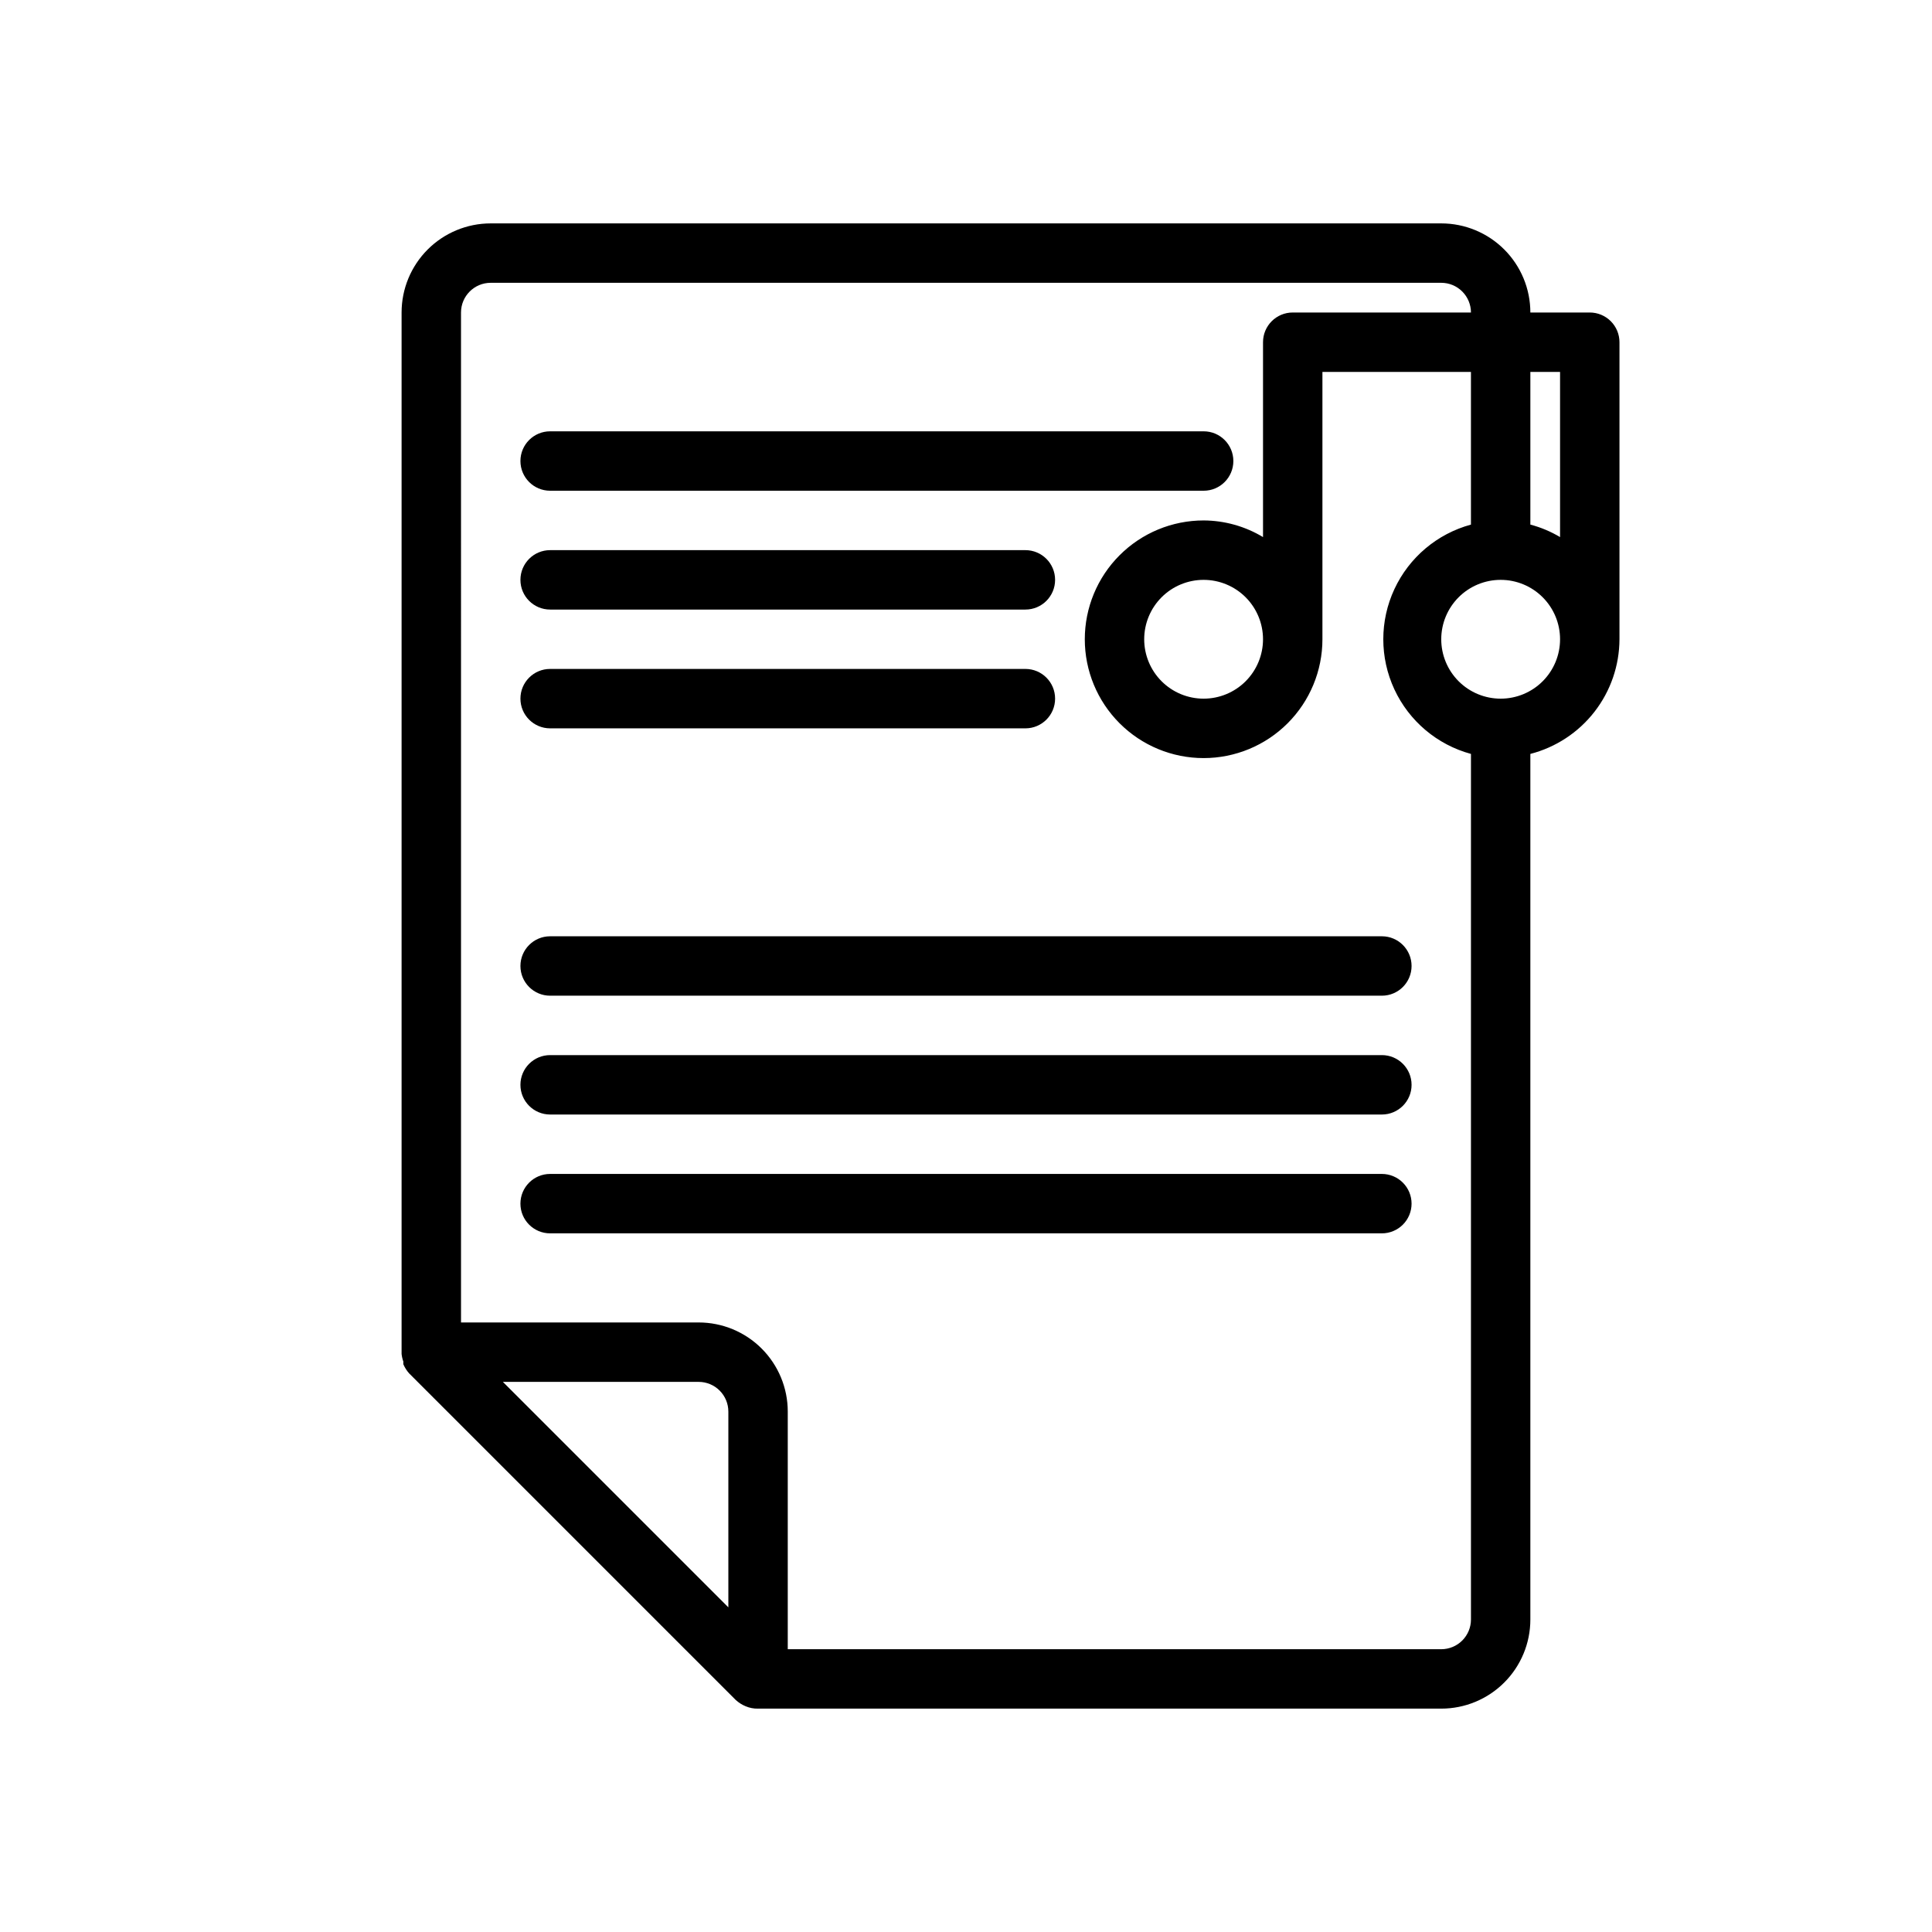
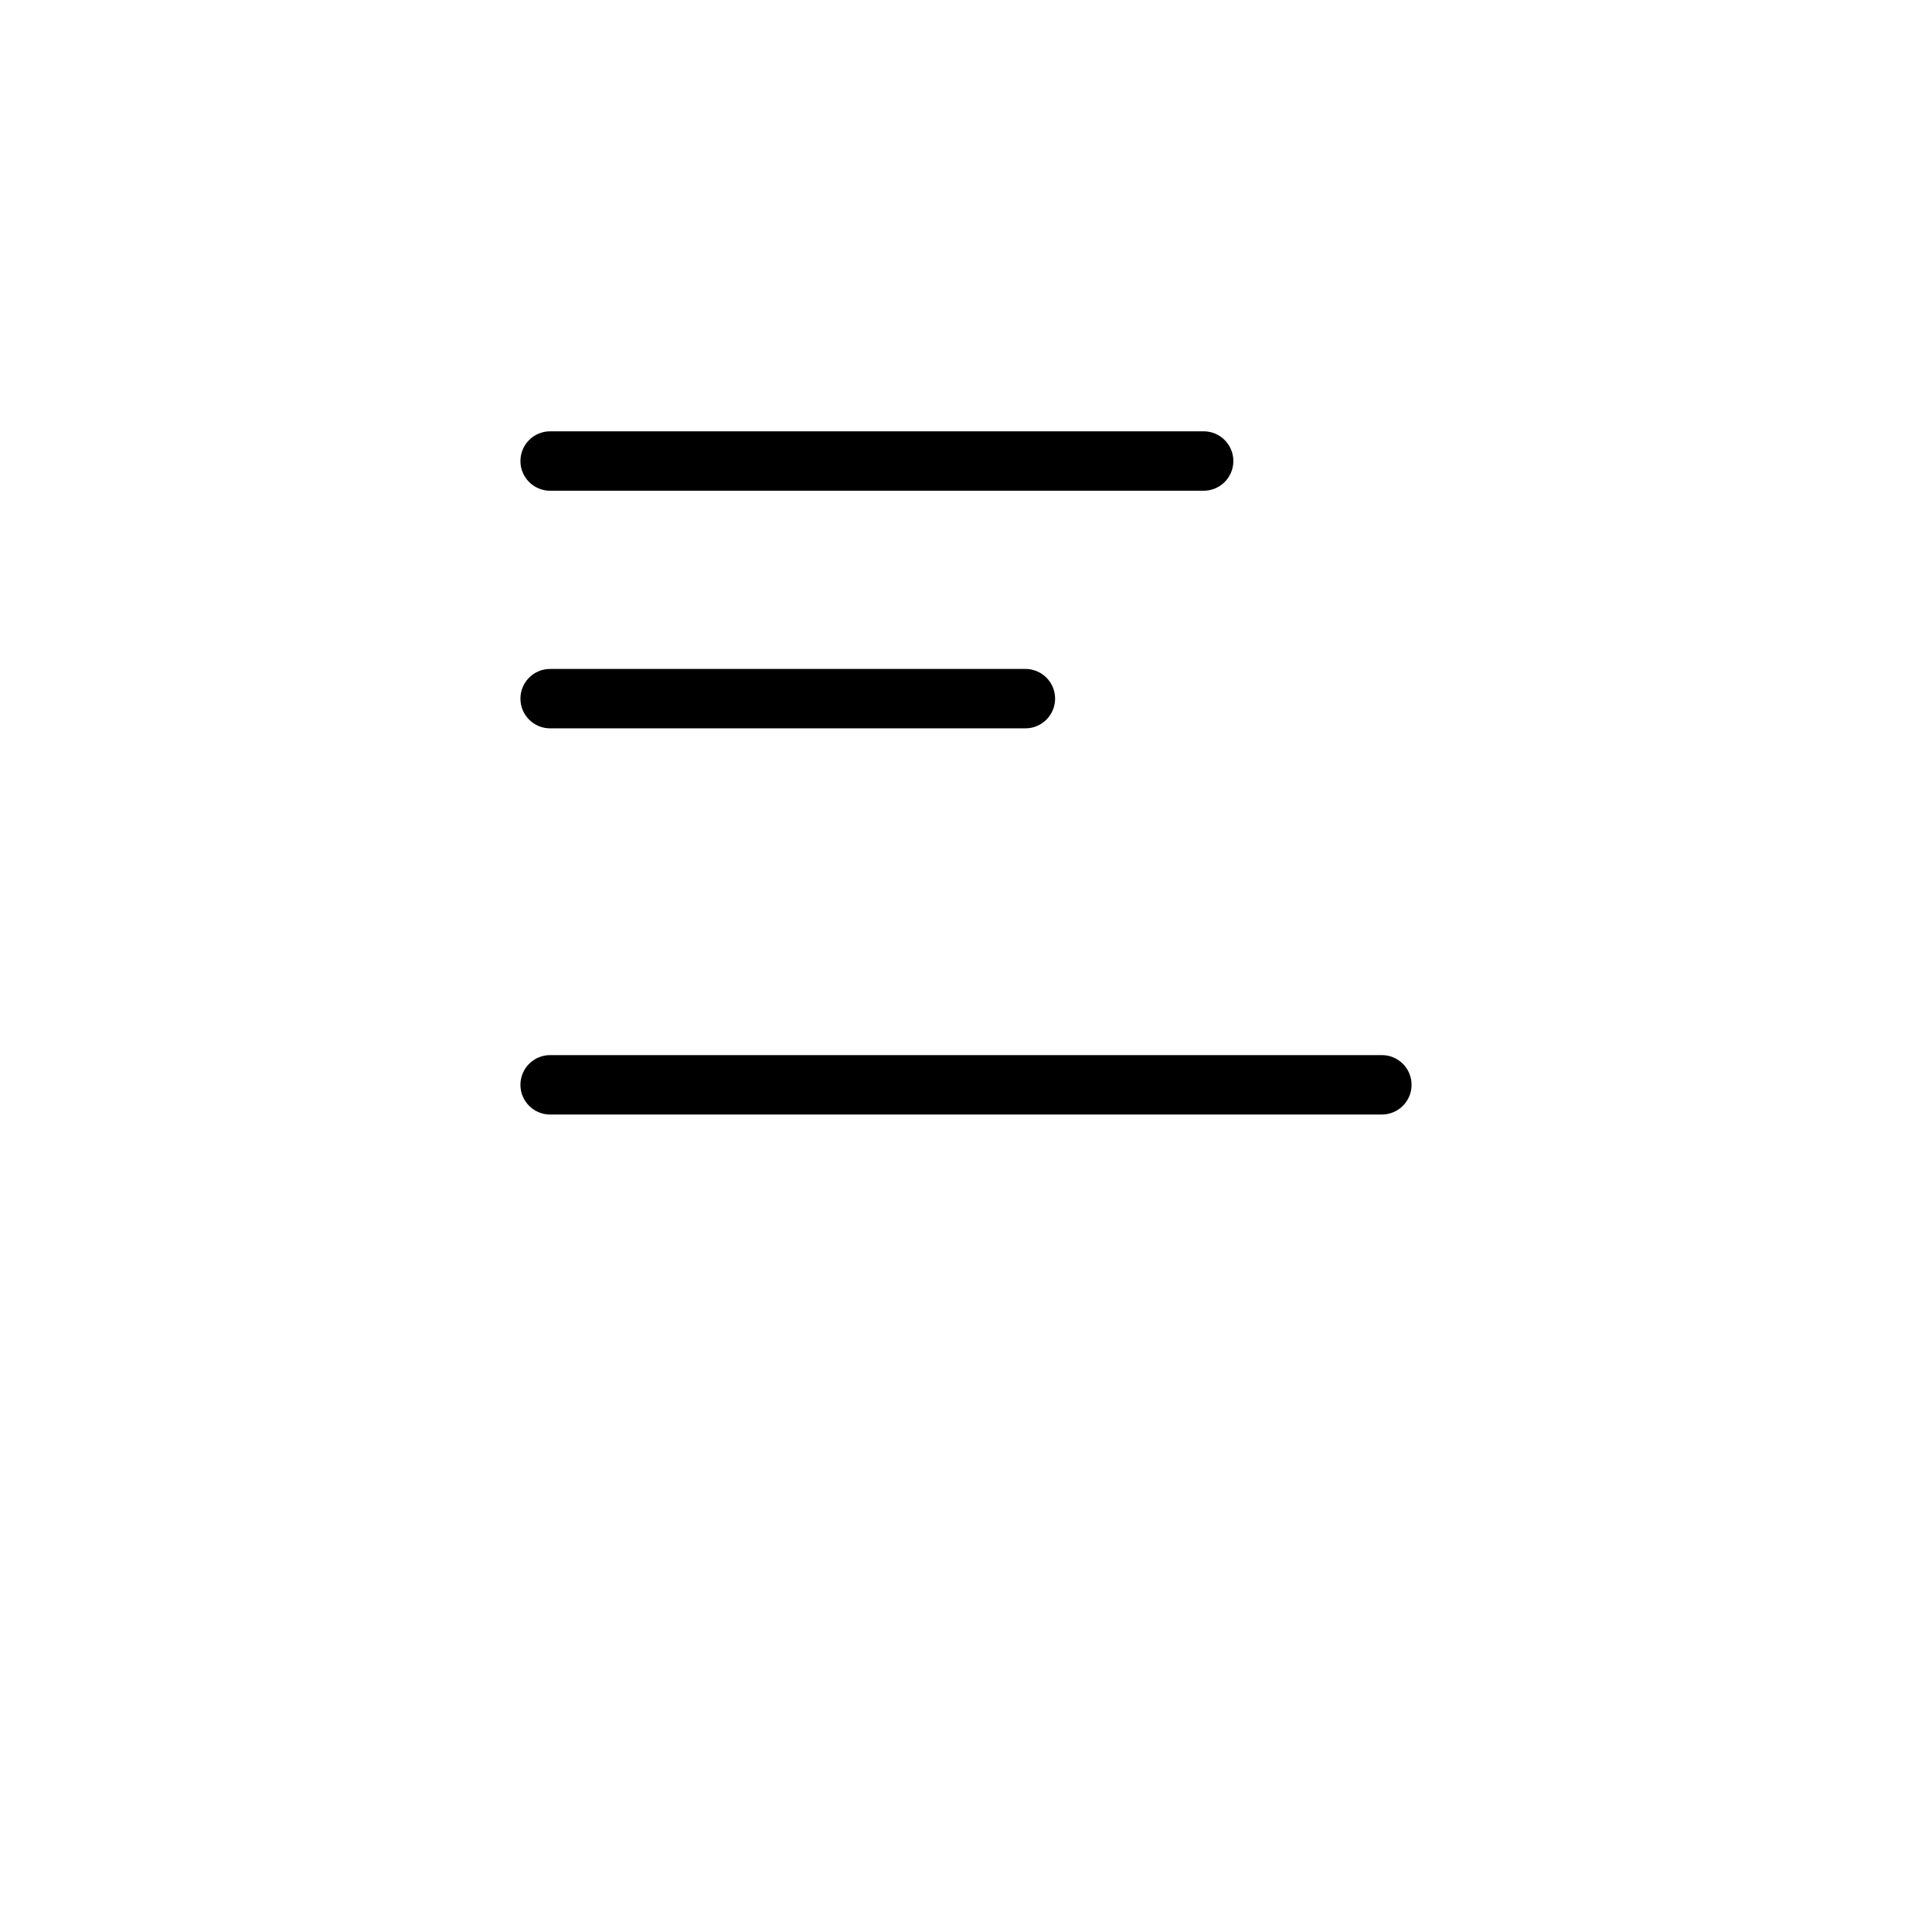
<svg xmlns="http://www.w3.org/2000/svg" fill="#000000" width="800px" height="800px" version="1.1" viewBox="144 144 512 512">
  <g>
    <path d="m289.79 274.05h173.19c4.348 0 7.871-3.523 7.871-7.871 0-4.348-3.523-7.875-7.871-7.875h-173.19c-4.348 0-7.871 3.527-7.871 7.875 0 4.348 3.523 7.871 7.871 7.871z" />
-     <path d="m289.79 305.54h125.95c4.348 0 7.871-3.523 7.871-7.871 0-4.348-3.523-7.875-7.871-7.875h-125.95c-4.348 0-7.871 3.527-7.871 7.875 0 4.348 3.523 7.871 7.871 7.871z" />
    <path d="m289.79 337.02h125.95c4.348 0 7.871-3.527 7.871-7.875 0-4.348-3.523-7.871-7.871-7.871h-125.95c-4.348 0-7.871 3.523-7.871 7.871 0 4.348 3.523 7.875 7.871 7.875z" />
-     <path d="m289.79 407.87h220.42c4.348 0 7.871-3.523 7.871-7.871s-3.523-7.875-7.871-7.875h-220.42c-4.348 0-7.871 3.527-7.871 7.875s3.523 7.871 7.871 7.871z" />
    <path d="m289.79 439.36h220.42c4.348 0 7.871-3.523 7.871-7.871 0-4.348-3.523-7.875-7.871-7.875h-220.42c-4.348 0-7.871 3.527-7.871 7.875 0 4.348 3.523 7.871 7.871 7.871z" />
-     <path d="m518.08 462.98c0-2.09-0.828-4.094-2.305-5.566-1.477-1.477-3.481-2.309-5.566-2.309h-220.42c-4.348 0-7.871 3.527-7.871 7.875 0 4.348 3.523 7.871 7.871 7.871h220.42c2.086 0 4.09-0.832 5.566-2.305 1.477-1.477 2.305-3.481 2.305-5.566z" />
-     <path d="m250.9 504.86c-0.031 0.234-0.031 0.473 0 0.707 0.375 0.859 0.879 1.656 1.496 2.363l86.594 86.594v-0.004c0.762 0.695 1.641 1.254 2.598 1.652 1.043 0.445 2.168 0.66 3.305 0.633h181.05c6.266 0 12.273-2.488 16.699-6.918 4.43-4.43 6.918-10.438 6.918-16.699v-229.39c6.742-1.742 12.719-5.668 16.992-11.168 4.273-5.496 6.602-12.254 6.625-19.219v-78.719c0-2.09-0.828-4.09-2.305-5.566-1.477-1.477-3.481-2.309-5.566-2.309h-15.746c0-6.262-2.488-12.27-6.918-16.699-4.426-4.426-10.434-6.914-16.699-6.914h-251.9c-6.266 0-12.27 2.488-16.699 6.914-4.43 4.43-6.918 10.438-6.918 16.699v275.52 0.473c0.074 0.699 0.23 1.387 0.473 2.047zm86.121 65.102-59.75-59.75h51.875c2.09 0 4.094 0.828 5.566 2.305 1.477 1.477 2.309 3.481 2.309 5.566zm212.54-327.4h7.871v43.77c-2.453-1.469-5.106-2.582-7.871-3.309zm7.871 70.848c0 4.176-1.656 8.18-4.609 11.133-2.953 2.953-6.957 4.609-11.133 4.609-4.176 0-8.18-1.656-11.133-4.609-2.953-2.953-4.613-6.957-4.613-11.133s1.66-8.18 4.613-11.133c2.953-2.953 6.957-4.609 11.133-4.609 4.176 0 8.18 1.656 11.133 4.609 2.953 2.953 4.609 6.957 4.609 11.133zm-291.26-86.594c0-4.348 3.523-7.871 7.871-7.871h251.9c2.09 0 4.09 0.828 5.566 2.305 1.477 1.477 2.309 3.481 2.309 5.566h-47.234c-4.348 0-7.871 3.527-7.871 7.875v51.641c-4.754-2.863-10.195-4.387-15.742-4.41-8.352 0-16.363 3.316-22.266 9.223-5.906 5.906-9.223 13.914-9.223 22.266s3.316 16.359 9.223 22.266c5.902 5.906 13.914 9.223 22.266 9.223 8.348 0 16.359-3.316 22.262-9.223 5.906-5.906 9.223-13.914 9.223-22.266v-70.848h39.359v40.461h0.004c-8.957 2.434-16.383 8.695-20.297 17.113-3.914 8.418-3.914 18.129 0 26.547 3.914 8.418 11.34 14.68 20.297 17.113v229.39c0 2.086-0.832 4.09-2.309 5.566s-3.477 2.305-5.566 2.305h-173.18v-62.977c0-6.262-2.488-12.27-6.918-16.699-4.426-4.43-10.434-6.918-16.699-6.918h-62.973zm212.54 86.594c0 4.176-1.66 8.18-4.609 11.133-2.953 2.953-6.961 4.609-11.133 4.609-4.176 0-8.184-1.656-11.133-4.609-2.953-2.953-4.613-6.957-4.613-11.133s1.66-8.18 4.613-11.133c2.949-2.953 6.957-4.609 11.133-4.609 4.172 0 8.18 1.656 11.133 4.609 2.949 2.953 4.609 6.957 4.609 11.133z" />
  </g>
</svg>